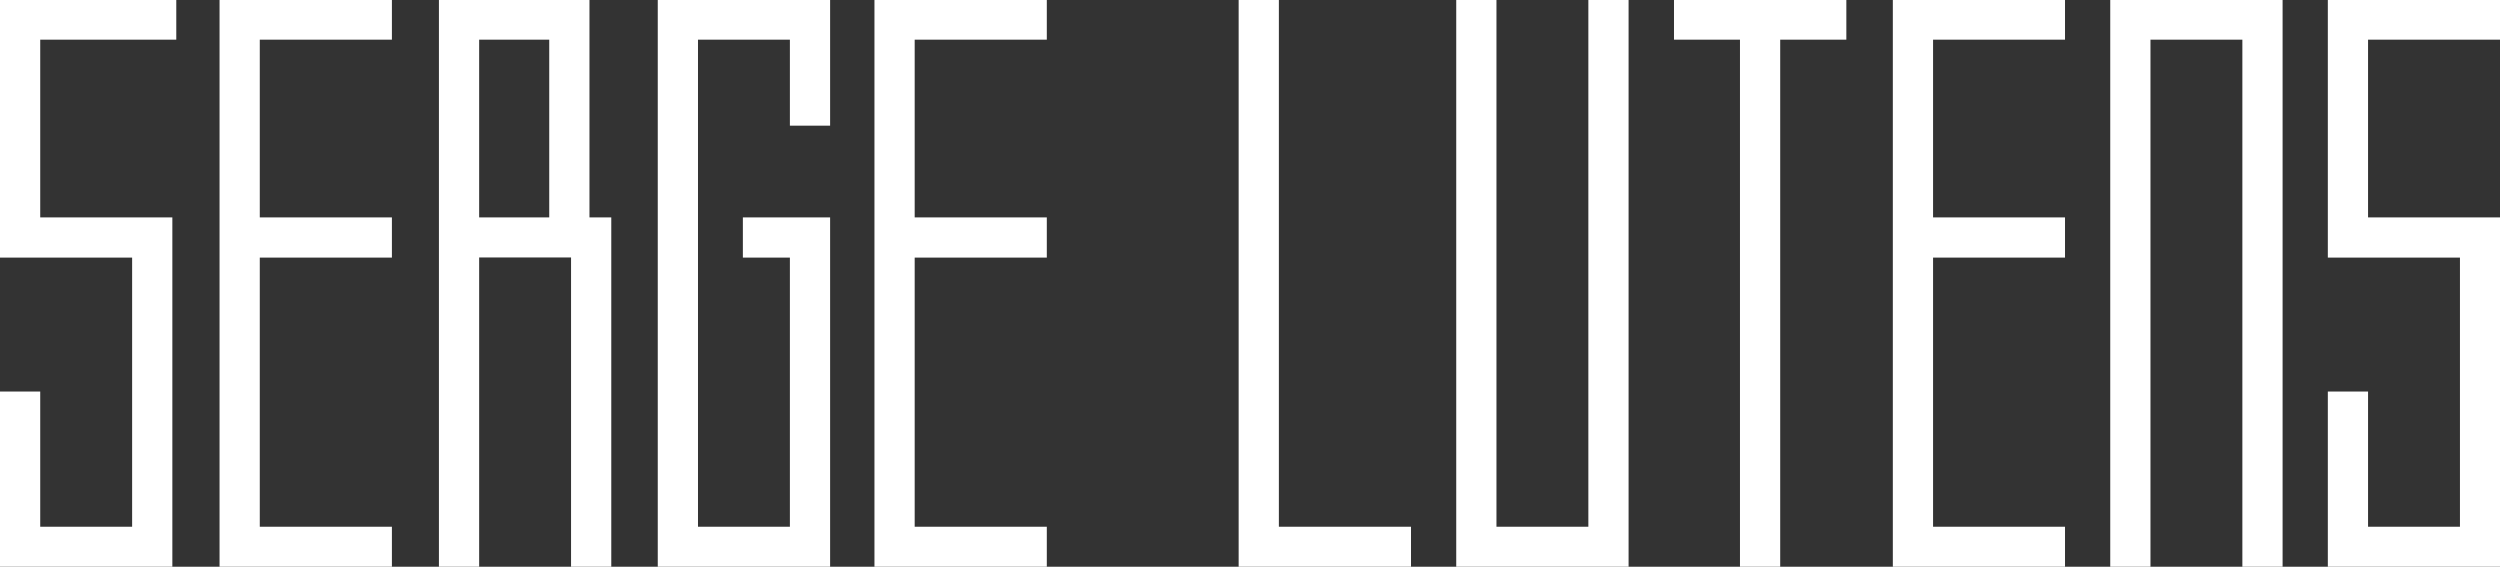
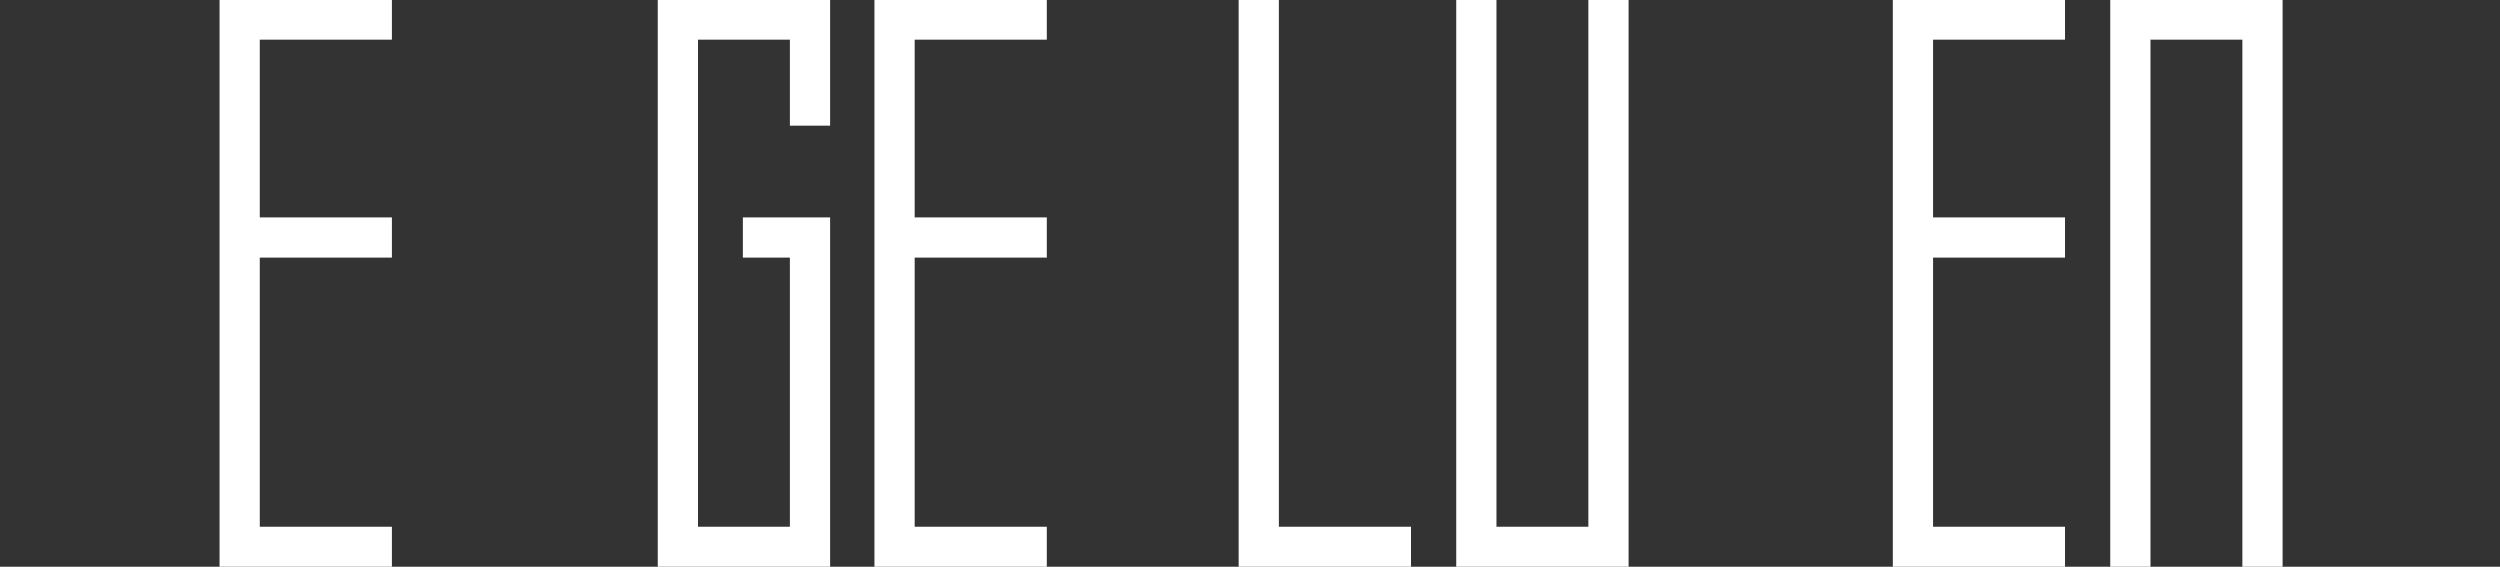
<svg xmlns="http://www.w3.org/2000/svg" id="Calque_1" version="1.1" viewBox="0 0 1398.3 317">
  <rect x="0" y="0" width="1398.3" height="317" fill="#333333" stroke="none" />
  <defs>
    <style> .st0 { fill: #fff; } </style>
  </defs>
  <g>
    <path class="st0" d="M22.5,22.2" />
-     <polygon class="st0" points="0 317 96.4 317 96.4 121.6 22.5 121.6 22.5 22.2 98.6 22.2 98.6 -.3 0 -.3 0 144.1 73.9 144.1 73.9 294.6 22.5 294.6 22.5 219 0 219 0 317" />
  </g>
-   <polyline class="st0" points="1324.5 22.2 1398.3 22.2 1398.3 -.3 1302 -.3 1302 144.1 1375.9 144.1 1375.9 294.6 1324.5 294.6 1324.5 219 1302 219 1302 317 1398.3 317 1398.3 121.6 1324.5 121.6 1324.5 22.2" />
  <polygon class="st0" points="122.8 317 219.2 317 219.2 294.6 145.3 294.6 145.3 144.1 219.2 144.1 219.2 121.6 145.3 121.6 145.3 22.2 219.2 22.2 219.2 -.3 122.8 -.3 122.8 317" />
  <polygon class="st0" points="489.1 317 585.5 317 585.5 294.6 511.6 294.6 511.6 144.1 585.5 144.1 585.5 121.6 511.6 121.6 511.6 22.2 585.5 22.2 585.5 -.3 511.6 -.3 489.1 -.3 489.1 22.2 489.1 317" />
  <polygon class="st0" points="1058.7 317 1155 317 1155 294.6 1081.2 294.6 1081.2 144.1 1155 144.1 1155 121.6 1081.2 121.6 1081.2 22.2 1155 22.2 1155 -.3 1058.7 -.3 1058.7 317" />
  <polygon class="st0" points="789.2 317 789.2 294.6 715.3 294.6 715.3 -.3 692.8 -.3 692.8 317 789.2 317" />
  <polygon class="st0" points="910.9 317 910.9 -.3 888.4 -.3 888.4 294.6 837 294.6 837 -.3 814.5 -.3 814.5 317 910.9 317" />
  <polygon class="st0" points="1180.3 -.3 1180.3 317 1202.8 317 1202.8 22.2 1254.2 22.2 1254.2 317 1276.7 317 1276.7 -.3 1180.3 -.3" />
-   <polygon class="st0" points="973.2 22.2 973.2 317 995.7 317 995.7 22.2 1032.7 22.2 1032.7 -.3 936.3 -.3 936.3 22.2 973.2 22.2" />
  <polyline class="st0" points="464.3 22.2 464.3 -.3 367.9 -.3 367.9 317 464.3 317 464.3 121.6 415.5 121.6 415.5 144.1 441.8 144.1 441.8 294.6 390.4 294.6 390.4 22.2 441.8 22.2 441.8 70.3 464.3 70.3 464.3 -.3 464.3 -.3 464.3 22.2" />
-   <path class="st0" d="M329.7,121.6V-.3h-84.2v317.3h22.5v-173h51.4v173h22.5V121.6h-12.2,0ZM307.2,121.6h-39.2V22.2h39.2s0,99.4,0,99.4Z" />
</svg>